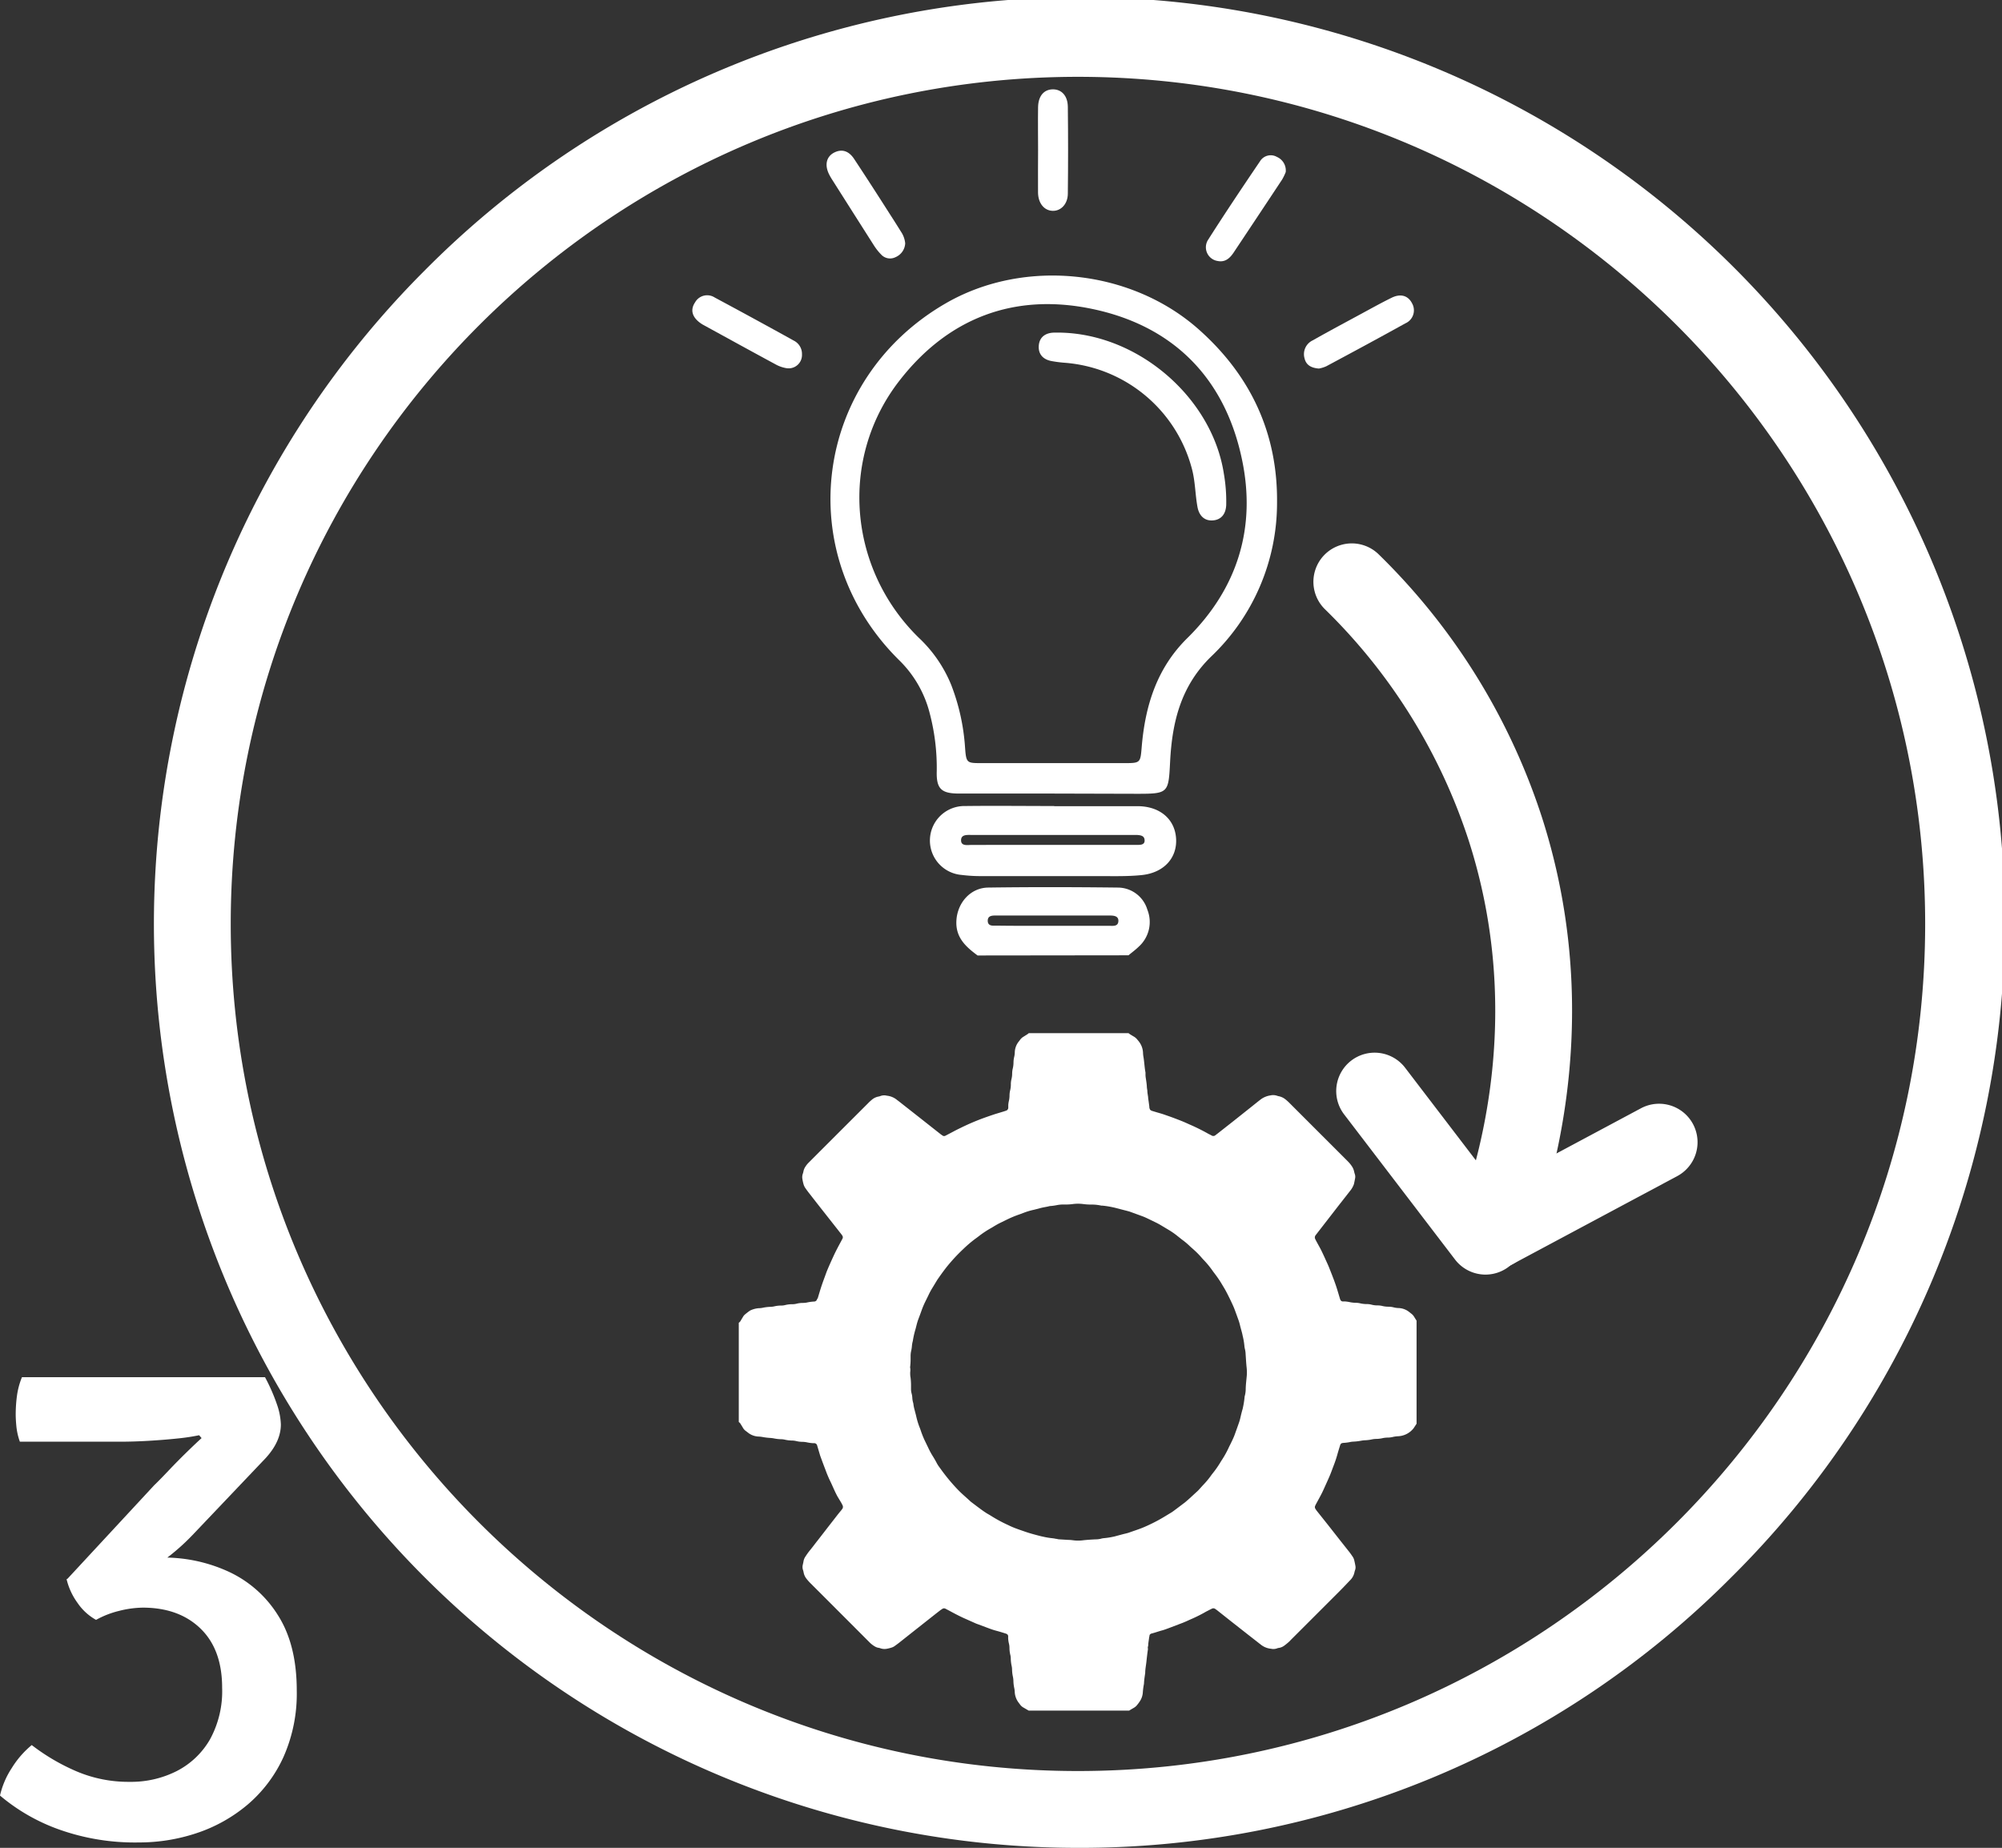
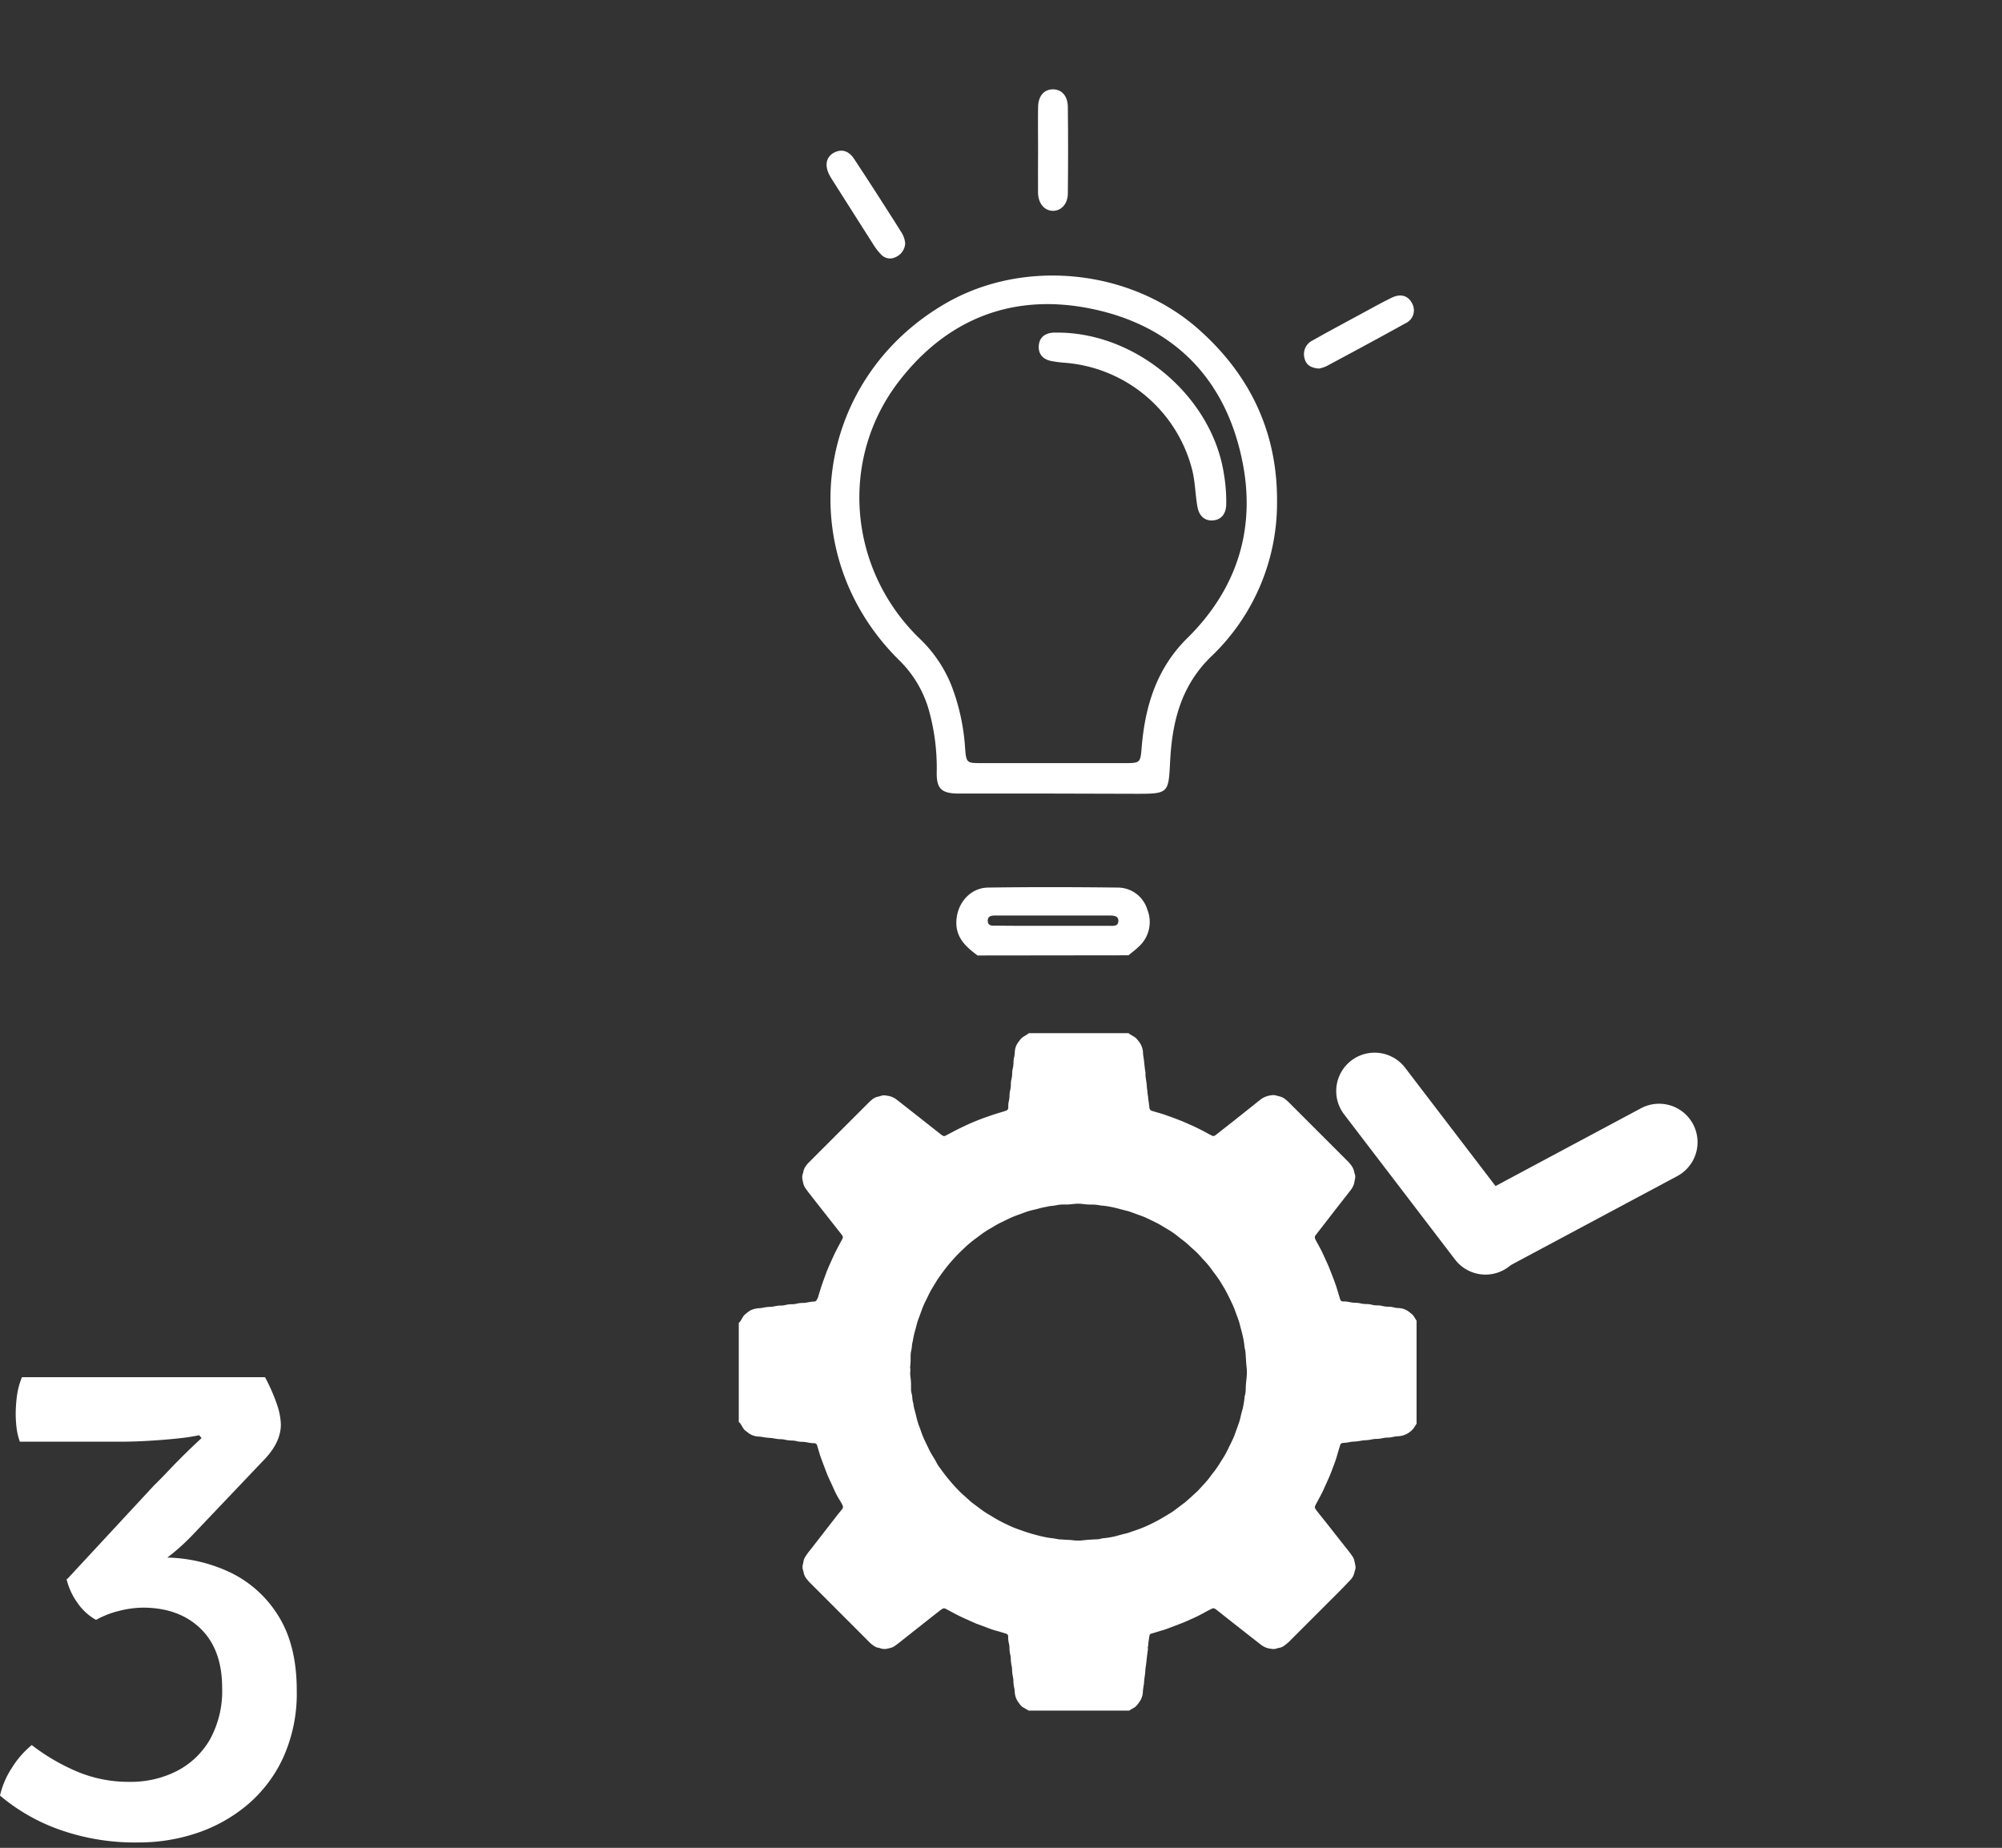
<svg xmlns="http://www.w3.org/2000/svg" viewBox="0 0 433.31 400">
  <rect x="0" y="0" width="433.31" height="400" fill="#333333" stroke="none" />
  <defs>
    <style>.cls-1{fill:#fff;}</style>
  </defs>
  <g id="Capa_2" data-name="Capa 2">
    <g id="Capa_1-2" data-name="Capa 1">
-       <path class="cls-1" d="M233.31,400A200,200,0,0,1,91.89,58.58,200,200,0,1,1,374.73,341.42,198.68,198.68,0,0,1,233.31,400Zm0-383.37C132.2,16.63,49.94,98.89,49.94,200S132.2,383.37,233.31,383.37,416.68,301.11,416.68,200,334.42,16.63,233.31,16.63Z" />
      <path class="cls-1" d="M211.59,206.83c-2.55-1.88-4.78-3.89-4.59-7.51.19-3.84,3-7.14,6.88-7.19,9.34-.13,18.69-.11,28,0a6.69,6.69,0,0,1,6.45,4.78,7.18,7.18,0,0,1-1.85,8c-.69.68-1.49,1.26-2.23,1.88Zm16.34-6.42c4.07,0,8.13,0,12.2,0,.77,0,1.86.18,1.93-1s-1.07-1.23-1.95-1.23q-12.2,0-24.4,0c-.87,0-2-.05-1.92,1.25.09,1.12,1.17.94,1.94.94C219.8,200.43,223.87,200.41,227.93,200.41Z" />
      <path class="cls-1" d="M227.87,171.78c-6.75,0-13.5,0-20.25,0-3.89,0-5-1-4.87-4.94a46.43,46.43,0,0,0-1.49-12.31,24.43,24.43,0,0,0-6.7-11.67c-23.39-23.16-18.41-60.73,10.17-77.22,17.05-9.83,40.18-7.34,54.84,5.77,11.21,10,17,22.51,16.83,37.47a45.9,45.9,0,0,1-14.25,33.23c-6.59,6.4-8.45,14.22-8.89,22.72-.35,6.81-.32,7-7.1,7Zm.17-6.59h15.37c3.44,0,3.41-.08,3.7-3.52.75-8.88,3.25-17,9.84-23.51,10.95-10.78,15-24.06,11.83-38.85-3.71-17.54-14.92-28.83-32.5-32.46-16.72-3.46-31,1.94-41.53,15.45-13.17,16.83-11.22,40.77,4.12,55.76a29,29,0,0,1,7,10.18,45.76,45.76,0,0,1,3,13.5c.25,3.43.35,3.45,3.55,3.45Z" />
-       <path class="cls-1" d="M228.18,174.51c6,0,12,0,18,0,4.86,0,8.11,2.8,8.37,7s-2.64,7.44-7.49,7.92c-3.14.32-6.33.21-9.49.22q-12.67,0-25.35,0a33.55,33.55,0,0,1-4.13-.26,7.47,7.47,0,0,1,.81-14.91c6.41-.08,12.83,0,19.25,0Zm-.32,8.38h11.21c2.35,0,4.71,0,7.07,0,.71,0,1.64,0,1.6-1s-.85-1.08-1.62-1.15c-.24,0-.48,0-.73,0H210.3c-.94,0-2.29-.15-2.29,1.16s1.42,1,2.3,1C216.16,182.9,222,182.88,227.86,182.89Z" />
      <path class="cls-1" d="M195.92,52.67a3.44,3.44,0,0,1-2.1,3,2.62,2.62,0,0,1-3.13-.6,12,12,0,0,1-1.51-1.9c-3-4.71-6-9.44-9-14.17a12.13,12.13,0,0,1-.73-1.26c-1-2-.6-3.78,1-4.66,1.87-1,3.35-.28,4.4,1.3,2.65,4,5.22,8,7.81,12.06.79,1.22,1.57,2.46,2.34,3.7A5.41,5.41,0,0,1,195.92,52.67Z" />
      <path class="cls-1" d="M224.68,32.44c0-3.09-.05-6.17,0-9.26.05-2.43,1.29-3.82,3.18-3.84s3.23,1.37,3.26,3.78q.11,9.38,0,18.77c0,2.27-1.49,3.81-3.3,3.75s-3.11-1.62-3.15-3.93C224.64,38.62,224.68,35.53,224.68,32.44Z" />
      <path class="cls-1" d="M285.47,79.78c-1.71-.13-2.78-.77-3.12-2.22a3.3,3.3,0,0,1,1.79-3.89c3.53-2,7.1-3.9,10.66-5.83,2.14-1.16,4.26-2.34,6.45-3.41,1.76-.85,3.45-.58,4.38,1.24A3.07,3.07,0,0,1,304.16,70c-5.67,3.15-11.38,6.22-17.09,9.28A7,7,0,0,1,285.47,79.78Z" />
-       <path class="cls-1" d="M173.58,76.7a2.89,2.89,0,0,1-3.34,3,7.29,7.29,0,0,1-2.49-.89c-5.15-2.78-10.27-5.6-15.4-8.41a6.78,6.78,0,0,1-1-.65c-1.49-1.17-2-2.66-.92-4.28a3,3,0,0,1,4.26-1.07q8.58,4.6,17.11,9.33A3.21,3.21,0,0,1,173.58,76.7Z" />
-       <path class="cls-1" d="M278.28,37.25a12,12,0,0,1-.77,1.6Q272.26,46.79,267,54.68c-.8,1.19-1.81,2.14-3.42,1.82A3,3,0,0,1,261.42,52c3.66-5.76,7.46-11.43,11.29-17.08a2.71,2.71,0,0,1,3.67-.95A3.2,3.2,0,0,1,278.28,37.25Z" />
      <path class="cls-1" d="M229.45,72c17.1.32,32.93,14.23,35.44,30.54a35,35,0,0,1,.51,6.78c-.08,1.86-1,3.18-2.87,3.33s-3-1.07-3.34-2.86c-.49-2.63-.48-5.31-1.12-7.94a30.91,30.91,0,0,0-27.71-23.33,26.67,26.67,0,0,1-2.65-.34c-1.86-.31-3-1.43-2.88-3.31s1.43-2.83,3.33-2.87C228.81,72,229.46,72,229.45,72Z" />
      <path class="cls-1" d="M244.39,370.29H222.65l-1.17-.68a2.16,2.16,0,0,1-.69-.62l-.3-.4a4.16,4.16,0,0,1-.86-2.3,4.71,4.71,0,0,0-.1-.85,8.21,8.21,0,0,1-.19-1.56,4.91,4.91,0,0,0-.09-.85,8.12,8.12,0,0,1-.2-1.56,4.09,4.09,0,0,0-.09-.85,8.05,8.05,0,0,1-.19-1.62,3.33,3.33,0,0,0-.1-.78,6.26,6.26,0,0,1-.18-1.49,4.06,4.06,0,0,0-.11-.92,6.08,6.08,0,0,1-.18-1.27,3.13,3.13,0,0,0,0-.43.56.56,0,0,0-.28-.39.82.82,0,0,0-.19-.09c-.66-.21-1.32-.42-2-.6s-1.05-.31-1.57-.5l-2.27-.85c-.22-.09-.45-.15-.67-.25l-2.67-1.19c-1.09-.5-2.14-1.06-3.19-1.63l-.69-.36a.66.66,0,0,0-.68,0c-.18.12-.36.23-.53.36l-.85.66-4.94,3.9-3.08,2.44c-.33.26-.69.51-1,.74a2.16,2.16,0,0,1-.57.28,7.53,7.53,0,0,1-1,.26,2.7,2.7,0,0,1-1.41-.07,2.7,2.7,0,0,0-.56-.14,2.27,2.27,0,0,1-.72-.29,5.56,5.56,0,0,1-1.18-.93l-4.24-4.25-8.39-8.39a10.57,10.57,0,0,1-1-1.12,3.08,3.08,0,0,1-.58-1.29,3.53,3.53,0,0,0-.14-.56,2,2,0,0,1-.06-1.06c.05-.25.12-.51.16-.76a2.62,2.62,0,0,1,.45-1.12,14.85,14.85,0,0,1,.92-1.28c.56-.67,1.08-1.39,1.63-2.08,1-1.28,2-2.58,3-3.87.71-.89,1.39-1.82,2.13-2.69.08-.09.14-.19.21-.28a.77.77,0,0,0,.09-.93l-.23-.45L181.3,324c-.56-1-1-2.1-1.5-3.16a24.34,24.34,0,0,1-1-2.3c-.09-.25-.18-.49-.28-.74-.34-.89-.67-1.78-1-2.69-.22-.73-.43-1.46-.65-2.19a.66.66,0,0,0-.61-.52l-.28,0a7.87,7.87,0,0,1-1.28-.17,5.36,5.36,0,0,0-1-.12,5.52,5.52,0,0,1-1.34-.16,4.19,4.19,0,0,0-1-.12,7.45,7.45,0,0,1-1.42-.17,4.19,4.19,0,0,0-1-.12,8.47,8.47,0,0,1-1.42-.17,7,7,0,0,0-.92-.11,13.42,13.42,0,0,1-1.42-.17,7,7,0,0,0-.92-.12,3.91,3.91,0,0,1-2.43-.9l-.46-.35a2.12,2.12,0,0,1-.56-.63c-.16-.29-.35-.57-.52-.86a1.27,1.27,0,0,0-.39-.41V286.34a1.39,1.39,0,0,0,.43-.47c.16-.29.34-.57.51-.86a2,2,0,0,1,.47-.53c.28-.23.56-.45.85-.66a2.26,2.26,0,0,1,.43-.24,5.31,5.31,0,0,1,1.66-.4,4.06,4.06,0,0,0,.92-.11,9.47,9.47,0,0,1,1.49-.18,4,4,0,0,0,.85-.09,6.76,6.76,0,0,1,1.49-.19,3.56,3.56,0,0,0,.92-.1,6.13,6.13,0,0,1,1.48-.19,3.63,3.63,0,0,0,1-.11,5.55,5.55,0,0,1,1.35-.17,5,5,0,0,0,.78-.06,9.67,9.67,0,0,1,1.7-.24.64.64,0,0,0,.61-.51A1.66,1.66,0,0,0,177,281c.24-.79.47-1.59.73-2.39s.5-1.44.76-2.15.4-1.13.63-1.67c.38-.9.78-1.79,1.19-2.68.51-1.13,1.09-2.22,1.68-3.31.11-.21.23-.42.33-.63a.62.62,0,0,0,0-.68,4.84,4.84,0,0,0-.33-.46l-3.58-4.55q-1.58-2-3.13-4c-.33-.41-.64-.83-.94-1.26a2.88,2.88,0,0,1-.39-.76,9,9,0,0,1-.28-1.25,2.18,2.18,0,0,1,.09-1.13,4.27,4.27,0,0,0,.13-.48,2.81,2.81,0,0,1,.47-1.11,4.74,4.74,0,0,1,.73-.88l2.27-2.28,10.52-10.51a7.83,7.83,0,0,1,.73-.68,3.07,3.07,0,0,1,1.58-.78,2.3,2.3,0,0,0,.35-.1,2.31,2.31,0,0,1,1.4-.08,4.08,4.08,0,0,1,2.22.93l.45.34,4.39,3.45,4.54,3.58a6.3,6.3,0,0,0,.53.37.57.57,0,0,0,.55,0l.44-.23c.94-.48,1.86-1,2.8-1.44a49.83,49.83,0,0,1,5-2.15q1.08-.39,2.16-.75c.56-.19,1.14-.35,1.71-.53.34-.1.68-.2,1-.32a.67.67,0,0,0,.5-.62c0-.19,0-.39,0-.58a4.91,4.91,0,0,1,.1-.77,5.55,5.55,0,0,0,.17-1.35,4.8,4.8,0,0,1,.13-1.06,5.46,5.46,0,0,0,.16-1.27,4.38,4.38,0,0,1,.12-1.14,4.91,4.91,0,0,0,.16-1.27,4.73,4.73,0,0,1,.13-1.06,5.54,5.54,0,0,0,.16-1.28,5.39,5.39,0,0,1,.14-1.2,4.74,4.74,0,0,0,.14-1.06,3.86,3.86,0,0,1,.9-2.36l.3-.4a2.5,2.5,0,0,1,.64-.57l.85-.53a2.69,2.69,0,0,0,.33-.26h21.6c.11.08.22.18.34.25s.53.33.8.48a2.59,2.59,0,0,1,.75.65c.12.14.25.29.36.44a4.21,4.21,0,0,1,.88,2.38,6.85,6.85,0,0,0,.07.78c.22,1.17.24,2.37.47,3.54,0,.16,0,.33,0,.5,0,.33.06.66.11,1,.08.5.15,1,.18,1.49,0,.31.07.62.11.92,0,.48.11.95.17,1.42,0,.28.06.57.1.85s.11.8.16,1.21c0,.14,0,.28.07.42a.59.59,0,0,0,.35.42l.13.06,1.23.37c.48.14,1,.28,1.44.44.69.24,1.39.48,2.08.74s1.29.49,1.93.75c.46.19.92.4,1.38.61a42.6,42.6,0,0,1,3.84,1.88c.33.2.68.35,1,.53a.71.71,0,0,0,.92-.1l.4-.3,3.32-2.61,4-3.18c.62-.49,1.24-1,1.85-1.47a4.66,4.66,0,0,1,2.27-1,2.66,2.66,0,0,1,1.48.09,2,2,0,0,0,.35.09,3.38,3.38,0,0,1,1.46.71,10.9,10.9,0,0,1,1,.92l10.87,10.87,1.62,1.62a6.54,6.54,0,0,1,.82,1,3.14,3.14,0,0,1,.51,1.17,5.62,5.62,0,0,0,.15.55,1.76,1.76,0,0,1,.07.91q-.11.6-.24,1.2a2.17,2.17,0,0,1-.15.4,4.42,4.42,0,0,1-.59,1c-.87,1.11-1.73,2.22-2.6,3.32L285,267.06l-.26.34a.76.76,0,0,0-.07.82c.08.17.17.34.26.51.35.65.72,1.29,1.05,1.95.41.83.79,1.68,1.17,2.52.2.44.4.87.57,1.32.36.9.72,1.81,1.06,2.73.22.6.43,1.21.62,1.82s.41,1.37.62,2.06a1.17,1.17,0,0,0,.1.26.59.59,0,0,0,.45.33l.56,0a9.26,9.26,0,0,1,.92.13,6.89,6.89,0,0,0,1.28.16,4.68,4.68,0,0,1,1,.1,6.2,6.2,0,0,0,1.49.18,3.73,3.73,0,0,1,1,.12,4.92,4.92,0,0,0,1.27.17,4.31,4.31,0,0,1,1.13.13,5.53,5.53,0,0,0,1.28.15,4.32,4.32,0,0,1,1.13.14,4.75,4.75,0,0,0,1.06.15A3.89,3.89,0,0,1,305,284l.56.44a2.51,2.51,0,0,1,.55.66c.15.26.33.52.49.78v22.31l-.51.78a2.32,2.32,0,0,1-.3.4,4.52,4.52,0,0,1-3.2,1.53,6.28,6.28,0,0,0-1.06.14,4.87,4.87,0,0,1-1.2.15,5.48,5.48,0,0,0-1.07.12,6.63,6.63,0,0,1-1.41.17,4.8,4.8,0,0,0-1,.12,8.35,8.35,0,0,1-1.41.17,6,6,0,0,0-.85.1,11.86,11.86,0,0,1-1.56.19,5.51,5.51,0,0,0-.71.07,9.14,9.14,0,0,1-1.56.21,1.37,1.37,0,0,0-.28.05.5.5,0,0,0-.33.25.72.72,0,0,0-.09.2c-.2.66-.41,1.31-.6,2s-.4,1.32-.65,2l-.25.66c-.24.63-.46,1.26-.72,1.87-.37.88-.77,1.74-1.16,2.61-.2.44-.39.87-.61,1.3-.38.74-.78,1.47-1.18,2.2a4.66,4.66,0,0,0-.22.45.65.65,0,0,0,0,.62,4.76,4.76,0,0,0,.31.47l2.39,3,2.78,3.54,1.86,2.35c.24.3.46.62.67.93a2.48,2.48,0,0,1,.41.83c.11.44.2.89.28,1.33a1.75,1.75,0,0,1-.07.85,4.34,4.34,0,0,0-.14.48,3.38,3.38,0,0,1-1,1.8c-.71.74-1.41,1.49-2.13,2.21q-5.33,5.34-10.67,10.67a5,5,0,0,1-.46.46c-.3.26-.61.52-.94.76a2.58,2.58,0,0,1-1.18.49,1.46,1.46,0,0,0-.41.11,2.29,2.29,0,0,1-1.27.07,4.15,4.15,0,0,1-2.34-1c-.12-.08-.23-.17-.34-.26l-2.37-1.85-3.82-3-2.75-2.18c-.16-.13-.34-.25-.52-.37a.66.66,0,0,0-.68,0l-.26.12c-.46.25-.94.47-1.39.74a33.69,33.69,0,0,1-3.14,1.53c-.5.23-1,.46-1.51.66l-2.94,1.12c-.49.18-1,.38-1.48.51-.76.2-1.5.48-2.26.67a.68.68,0,0,0-.2.07.55.55,0,0,0-.31.37c0,.1,0,.19-.05.29l-.21,1.48c0,.21,0,.43-.07.64s0,.38,0,.57c-.14.92-.24,1.84-.34,2.77-.08.71-.22,1.41-.25,2.12l0,.22c-.1.73-.23,1.46-.26,2.2a2.76,2.76,0,0,1-.07.49c-.09.52-.15,1-.19,1.56a3.92,3.92,0,0,1-.59,1.82,9.8,9.8,0,0,1-.74,1,2.47,2.47,0,0,1-.49.42C245.17,369.83,244.77,370.05,244.39,370.29ZM197,297.07c0,.37,0,.75.08,1.13a14.71,14.71,0,0,1,.1,1.49c0,.34,0,.67,0,1a3.64,3.64,0,0,0,.14,1,4.1,4.1,0,0,1,.14.92,4.61,4.61,0,0,0,.17,1,2.07,2.07,0,0,1,.08.42,7.86,7.86,0,0,0,.25,1.19c.11.46.25.92.35,1.38a16.11,16.11,0,0,0,.73,2.39c.07.16.12.31.18.47a21.72,21.72,0,0,0,.85,2.2l.84,1.74a16.86,16.86,0,0,0,.83,1.57c.36.57.7,1.14,1,1.72s.62.95.95,1.42a40.4,40.4,0,0,0,3.71,4.44c.85.88,1.79,1.64,2.67,2.48l.23.18c.7.53,1.4,1.06,2.11,1.58.33.24.66.47,1,.69s.75.43,1.1.66a30.88,30.88,0,0,0,3.72,2,16.91,16.91,0,0,0,1.64.71l.74.27c.72.25,1.44.51,2.16.73s1.19.34,1.79.5c.42.11.83.22,1.25.3a15.63,15.63,0,0,0,2,.33,6,6,0,0,1,.7.12c.21,0,.42.09.63.11l2.14.13c.38,0,.76.05,1.14.1a8.18,8.18,0,0,0,1.85,0c1-.12,2-.18,2.92-.22a4.82,4.82,0,0,0,1.07-.13,3.32,3.32,0,0,1,.7-.13,16.16,16.16,0,0,0,2-.31,3.2,3.2,0,0,0,.42-.1l1.72-.46c.44-.11.89-.2,1.31-.35,1-.36,2.09-.7,3.09-1.12s2.21-1,3.28-1.59,1.85-1.09,2.77-1.64c.18-.11.35-.24.53-.37l.8-.6c.51-.38,1-.76,1.54-1.16.94-.77,1.81-1.62,2.71-2.43.21-.19.4-.41.59-.62s.61-.68.92-1a17.35,17.35,0,0,0,1.24-1.48c.15-.19.28-.39.42-.58a21.61,21.61,0,0,0,2-2.87c.05-.09.11-.16.16-.24a21.44,21.44,0,0,0,1.55-2.82c.11-.24.24-.47.35-.7.3-.63.61-1.24.85-1.89.3-.83.6-1.66.89-2.49a10.51,10.51,0,0,0,.33-1.09c.16-.7.32-1.39.53-2.08l.06-.28a18.55,18.55,0,0,0,.34-2.11,2.13,2.13,0,0,1,.1-.56,6.17,6.17,0,0,0,.16-1.21c0-.9.12-1.8.2-2.7a9.55,9.55,0,0,0,0-2.07c-.11-1-.15-1.95-.22-2.92a5.4,5.4,0,0,0-.14-1.06,4.24,4.24,0,0,1-.13-.78,14.85,14.85,0,0,0-.38-2.18c-.14-.74-.39-1.47-.56-2.21a10.63,10.63,0,0,0-.32-1.1c-.27-.76-.55-1.52-.83-2.28-.14-.38-.3-.75-.47-1.12-.35-.76-.71-1.51-1.09-2.25-.25-.49-.52-1-.79-1.44s-.59-1-.89-1.46-.64-.95-1-1.42c-.14-.2-.29-.38-.43-.57a19.64,19.64,0,0,0-2.13-2.6l-.24-.26a17.6,17.6,0,0,0-1.58-1.65c-.36-.34-.75-.66-1.11-1a15.41,15.41,0,0,0-1.7-1.42l-1.26-1a17.09,17.09,0,0,0-1.59-1.08l-1.47-.88a14.69,14.69,0,0,0-1.51-.82c-.64-.31-1.28-.63-1.93-.93-.26-.12-.52-.23-.79-.33l-2.74-1-.42-.12-2.9-.75-.42-.09a18.11,18.11,0,0,0-2.19-.34l-.21,0a9.56,9.56,0,0,0-2.27-.23,12.91,12.91,0,0,1-1.64-.11,8.7,8.7,0,0,0-2.28,0,12.26,12.26,0,0,1-1.35.1c-.34,0-.67,0-1,0a7.34,7.34,0,0,0-.93.1,12.28,12.28,0,0,1-1.48.22c-.24,0-.47.08-.7.13l-.63.12c-.31.06-.61.12-.91.2l-1.38.36a14.67,14.67,0,0,0-2.26.67l-.8.3a23.7,23.7,0,0,0-2.71,1.11l-1.8.88c-.4.21-.79.44-1.18.67l-.74.44a20.77,20.77,0,0,0-2.37,1.58c-.25.19-.49.38-.75.56a26.14,26.14,0,0,0-2.67,2.26,36.71,36.71,0,0,0-2.87,3c-1,1.15-1.86,2.36-2.72,3.59-.12.18-.23.37-.34.55-.25.41-.49.82-.74,1.22a16,16,0,0,0-.86,1.57c-.21.45-.44.9-.66,1.35a18.37,18.37,0,0,0-.77,1.76q-.41,1.16-.84,2.28-.13.38-.24.75c-.12.44-.22.88-.34,1.31a18.58,18.58,0,0,0-.56,2.43,2.3,2.3,0,0,1-.06.28,5.67,5.67,0,0,0-.16,1,7,7,0,0,1-.14.92,4.79,4.79,0,0,0-.14,1.13c0,.26,0,.52,0,.79a14,14,0,0,1-.11,1.71C197.06,296.34,197.05,296.7,197,297.07Z" />
-       <path class="cls-1" d="M323.38,274.68a8.16,8.16,0,0,1-2.9-.53,8.31,8.31,0,0,1-4.9-10.69c5.71-15.33,13.59-46.28,2.34-81.4a123.22,123.22,0,0,0-31.15-50.18A8.31,8.31,0,1,1,298.4,120a139.87,139.87,0,0,1,35.36,57c12.78,39.89,3.86,74.93-2.59,92.27A8.32,8.32,0,0,1,323.38,274.68Z" />
      <path class="cls-1" d="M323.38,274.67A8.31,8.31,0,0,1,319.46,259l35.72-19.1A8.32,8.32,0,0,1,363,254.6L327.3,273.69A8.25,8.25,0,0,1,323.38,274.67Z" />
      <path class="cls-1" d="M321.53,275.91a8.31,8.31,0,0,1-6.61-3.27l-24-31.41a8.31,8.31,0,0,1,13.2-10.1l24,31.41a8.32,8.32,0,0,1-6.6,13.37Z" />
      <path class="cls-1" d="M48.08,365.36q0-8.26-4.64-12.79T31,348a21.83,21.83,0,0,0-5.21.7,19.89,19.89,0,0,0-5,1.95,11.71,11.71,0,0,1-4-3.66,14.43,14.43,0,0,1-2.38-5.15,46.57,46.57,0,0,1,9.32-3.35,46,46,0,0,1,11.36-1.33,33.55,33.55,0,0,1,14.53,3.12,24.88,24.88,0,0,1,10.61,9.48q4,6.36,4,16.18a33.73,33.73,0,0,1-2.91,14.47,29.57,29.57,0,0,1-7.81,10.3,33.41,33.41,0,0,1-11,6.12,39.4,39.4,0,0,1-12.45,2A48.85,48.85,0,0,1,12.72,396,41.19,41.19,0,0,1,0,388.68a18.18,18.18,0,0,1,2.53-5.93,20.13,20.13,0,0,1,4.34-5,44.57,44.57,0,0,0,9.7,5.69,28.69,28.69,0,0,0,11.51,2.27,21.88,21.88,0,0,0,10.19-2.34,17.52,17.52,0,0,0,7.17-6.83A21.75,21.75,0,0,0,48.08,365.36Zm-6.42-33.07a46.6,46.6,0,0,1-5.85,5.18Q32.45,340,29.21,342t-5.66,3.23l-9.06-3.35,18.87-20.36q1.22-1.17,3.1-3.16c1.25-1.32,2.55-2.64,3.88-3.94s2.43-2.34,3.29-3.12l-.53-.62a44.06,44.06,0,0,1-4.64.7q-2.91.31-6.31.51t-6.49.19H4.3a13.92,13.92,0,0,1-.75-3.27c-.1-1-.15-1.93-.15-2.65a30.39,30.39,0,0,1,.26-3.94,16.49,16.49,0,0,1,1.09-4.1H57.36A39.13,39.13,0,0,1,60,304.17a14.54,14.54,0,0,1,.79,4.17c0,2.45-1.08,4.86-3.25,7.25Z" />
    </g>
  </g>
</svg>